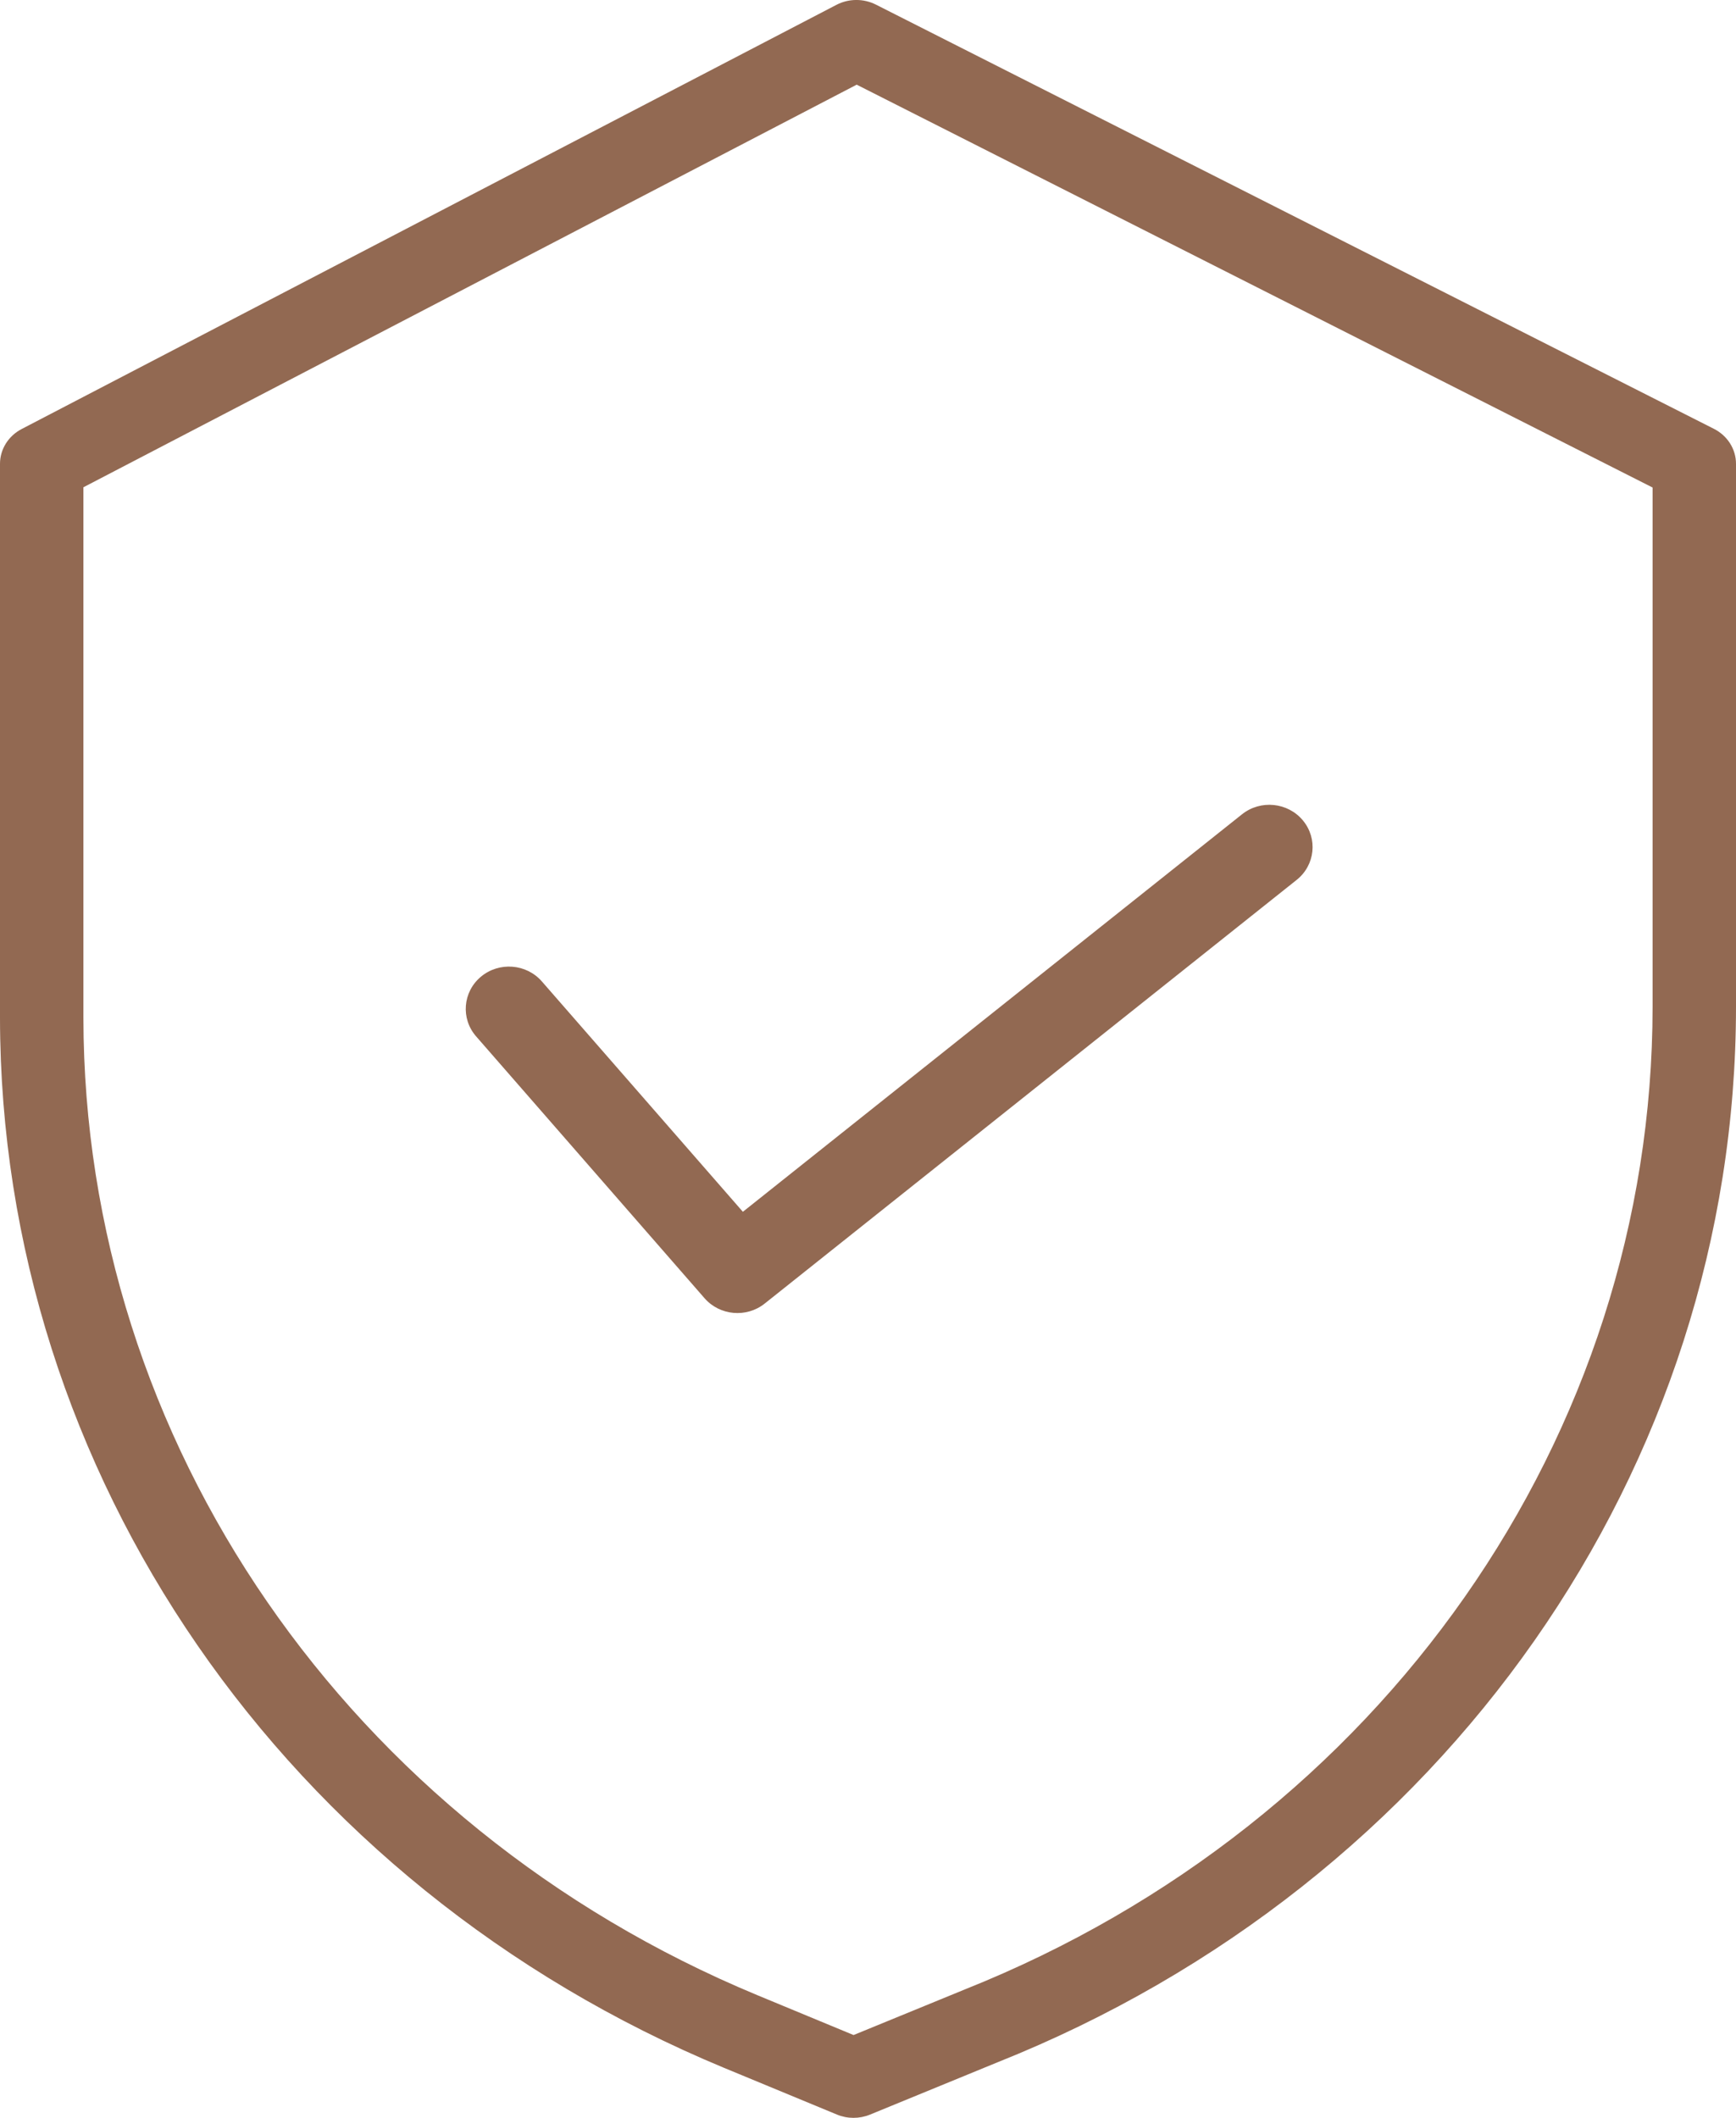
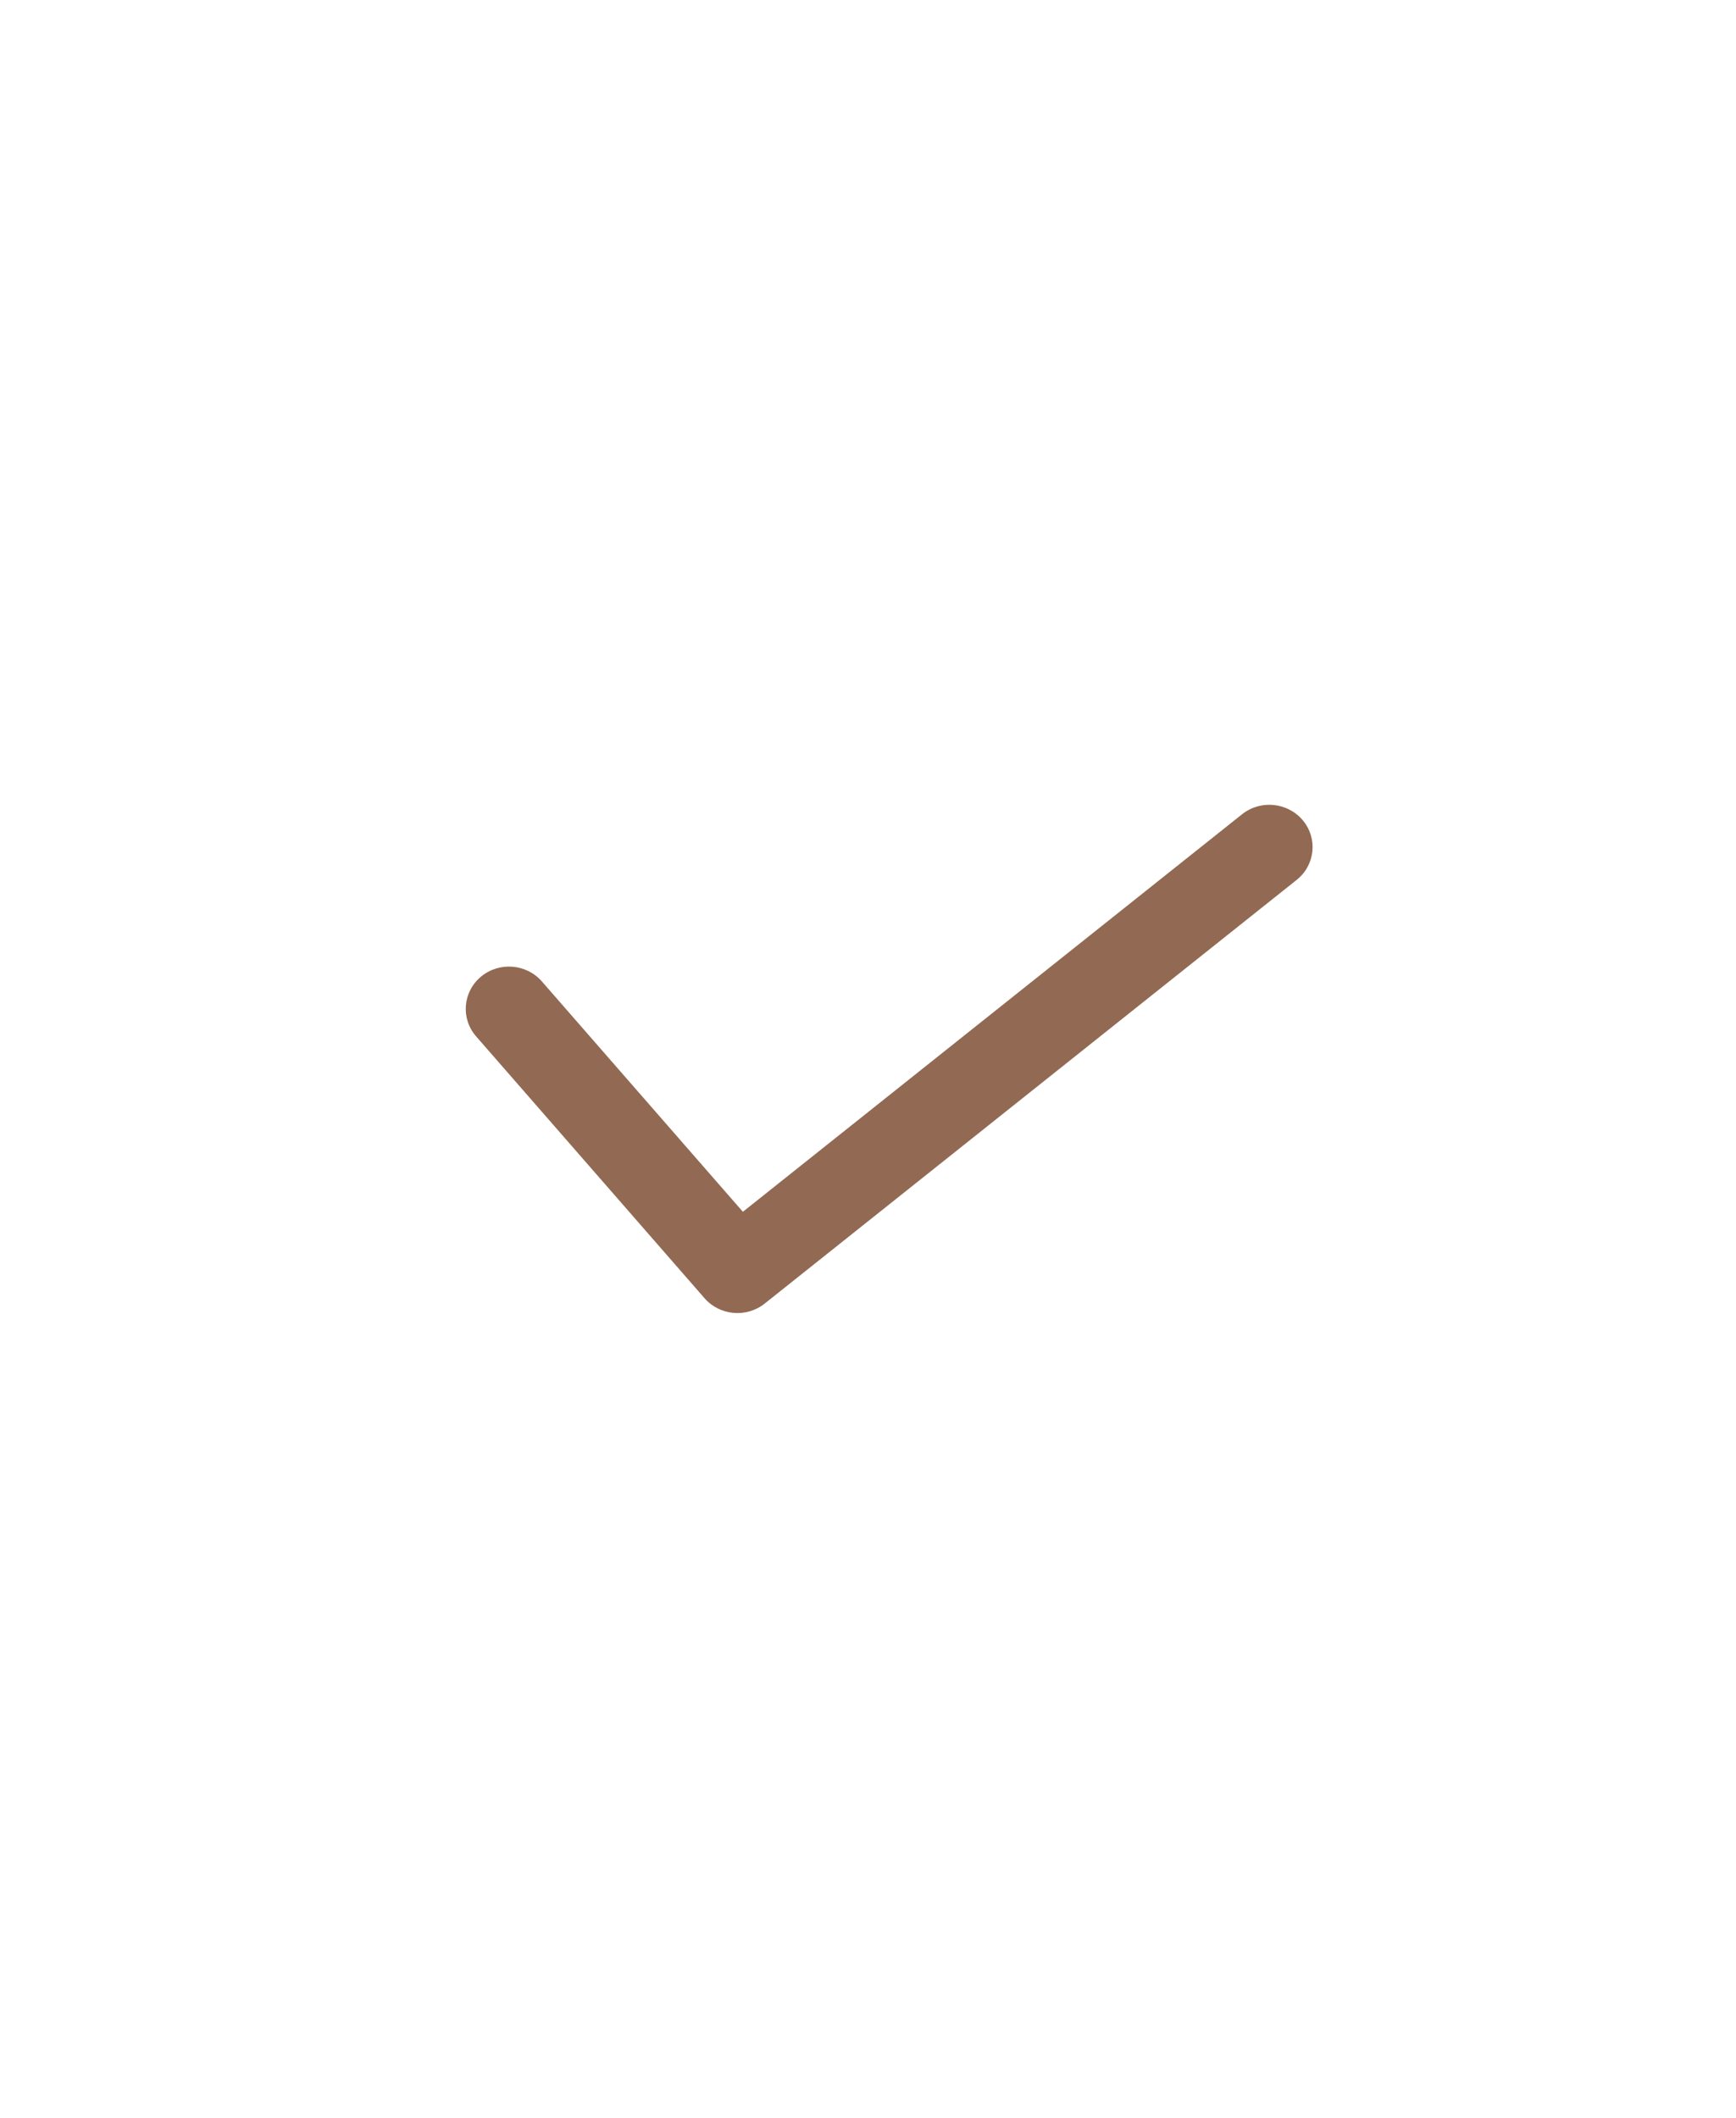
<svg xmlns="http://www.w3.org/2000/svg" width="41" height="50" viewBox="0 0 41 50" fill="none">
-   <path d="M40.478 10.124L20.689 0.11C20.396 -0.039 20.044 -0.037 19.753 0.115L0.511 10.129C0.196 10.293 0 10.608 0 10.95V24.03C0.012 34.782 6.72 44.509 17.094 48.817L19.765 49.922C20.014 50.026 20.299 50.026 20.549 49.923L23.558 48.689C34.125 44.475 40.999 34.654 41 23.77V10.95C41 10.604 40.799 10.286 40.478 10.124ZM39.03 23.77C39.027 33.903 32.625 43.046 22.787 46.968L22.78 46.971L20.159 48.045L17.882 47.102C8.226 43.092 1.981 34.038 1.97 24.03V11.504L20.233 1.999L39.03 11.51V23.77Z" fill="#926952" />
  <path d="M12.798 23.171C12.432 22.751 11.787 22.701 11.358 23.059C10.929 23.418 10.878 24.049 11.245 24.468L16.639 30.649C16.999 31.062 17.63 31.118 18.06 30.776L30.623 20.774C31.061 20.426 31.127 19.797 30.771 19.369C30.415 18.941 29.772 18.876 29.334 19.224L17.545 28.609L12.798 23.171Z" fill="#926952" />
</svg>